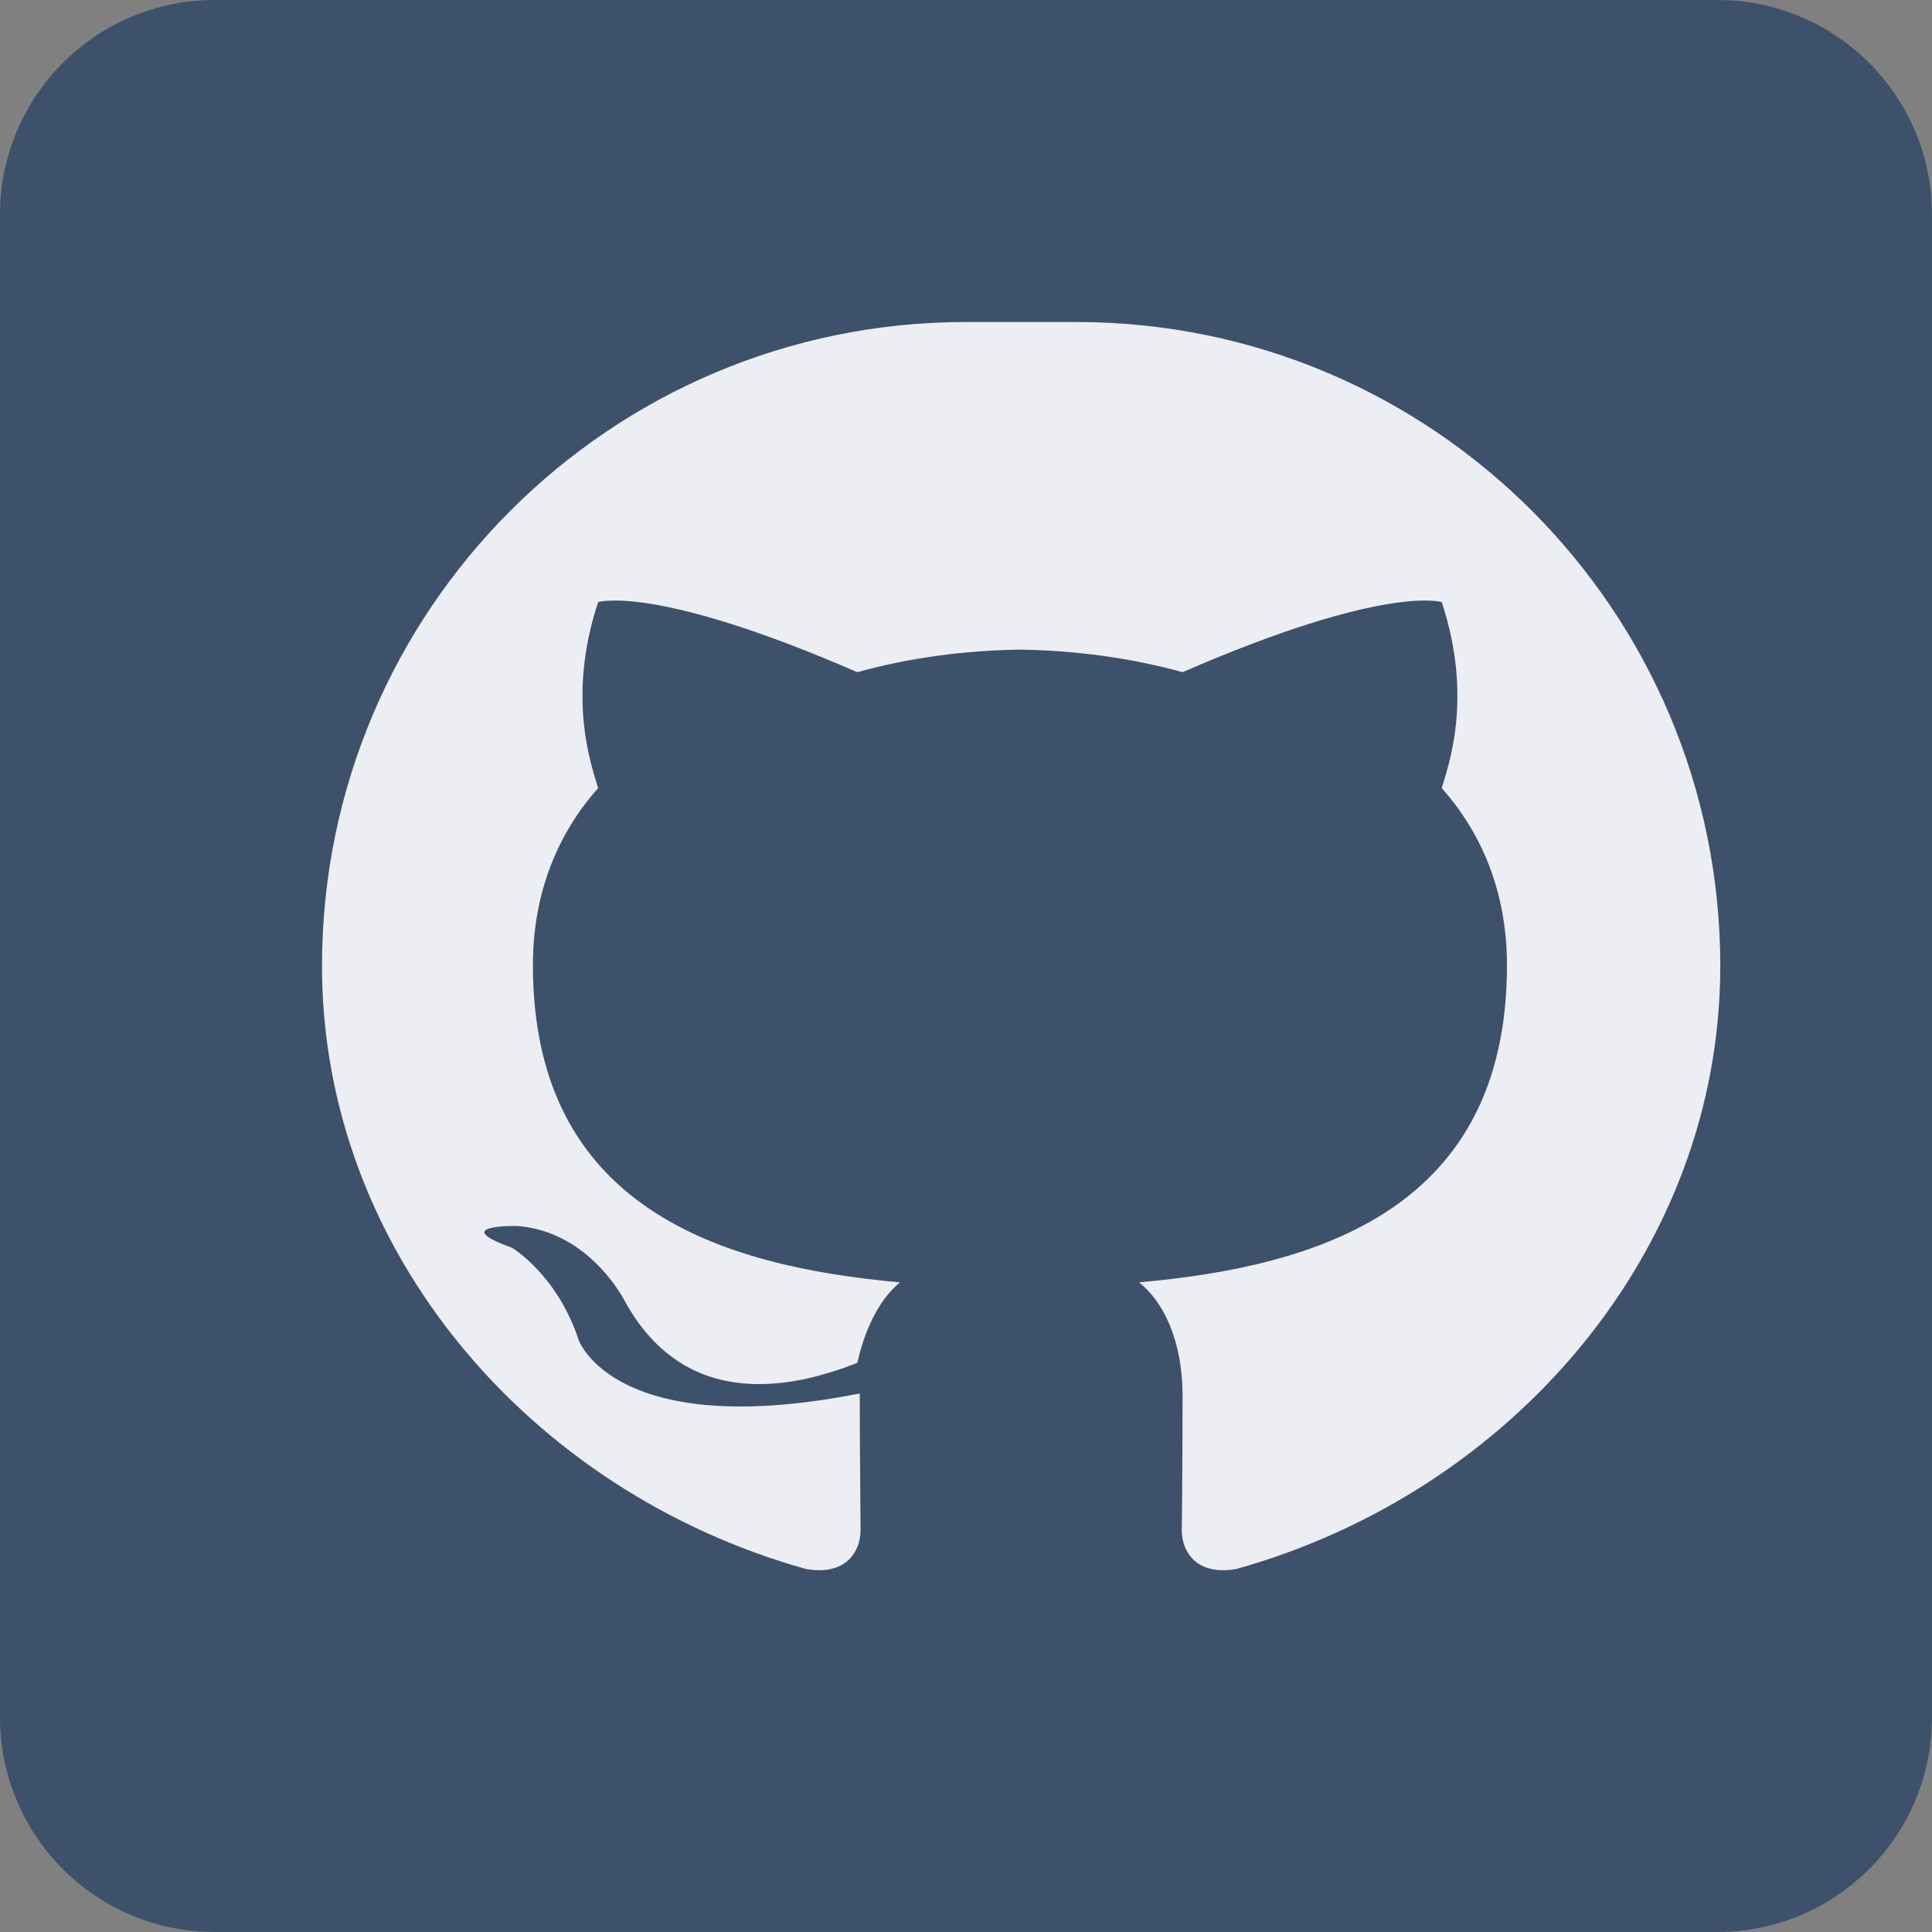
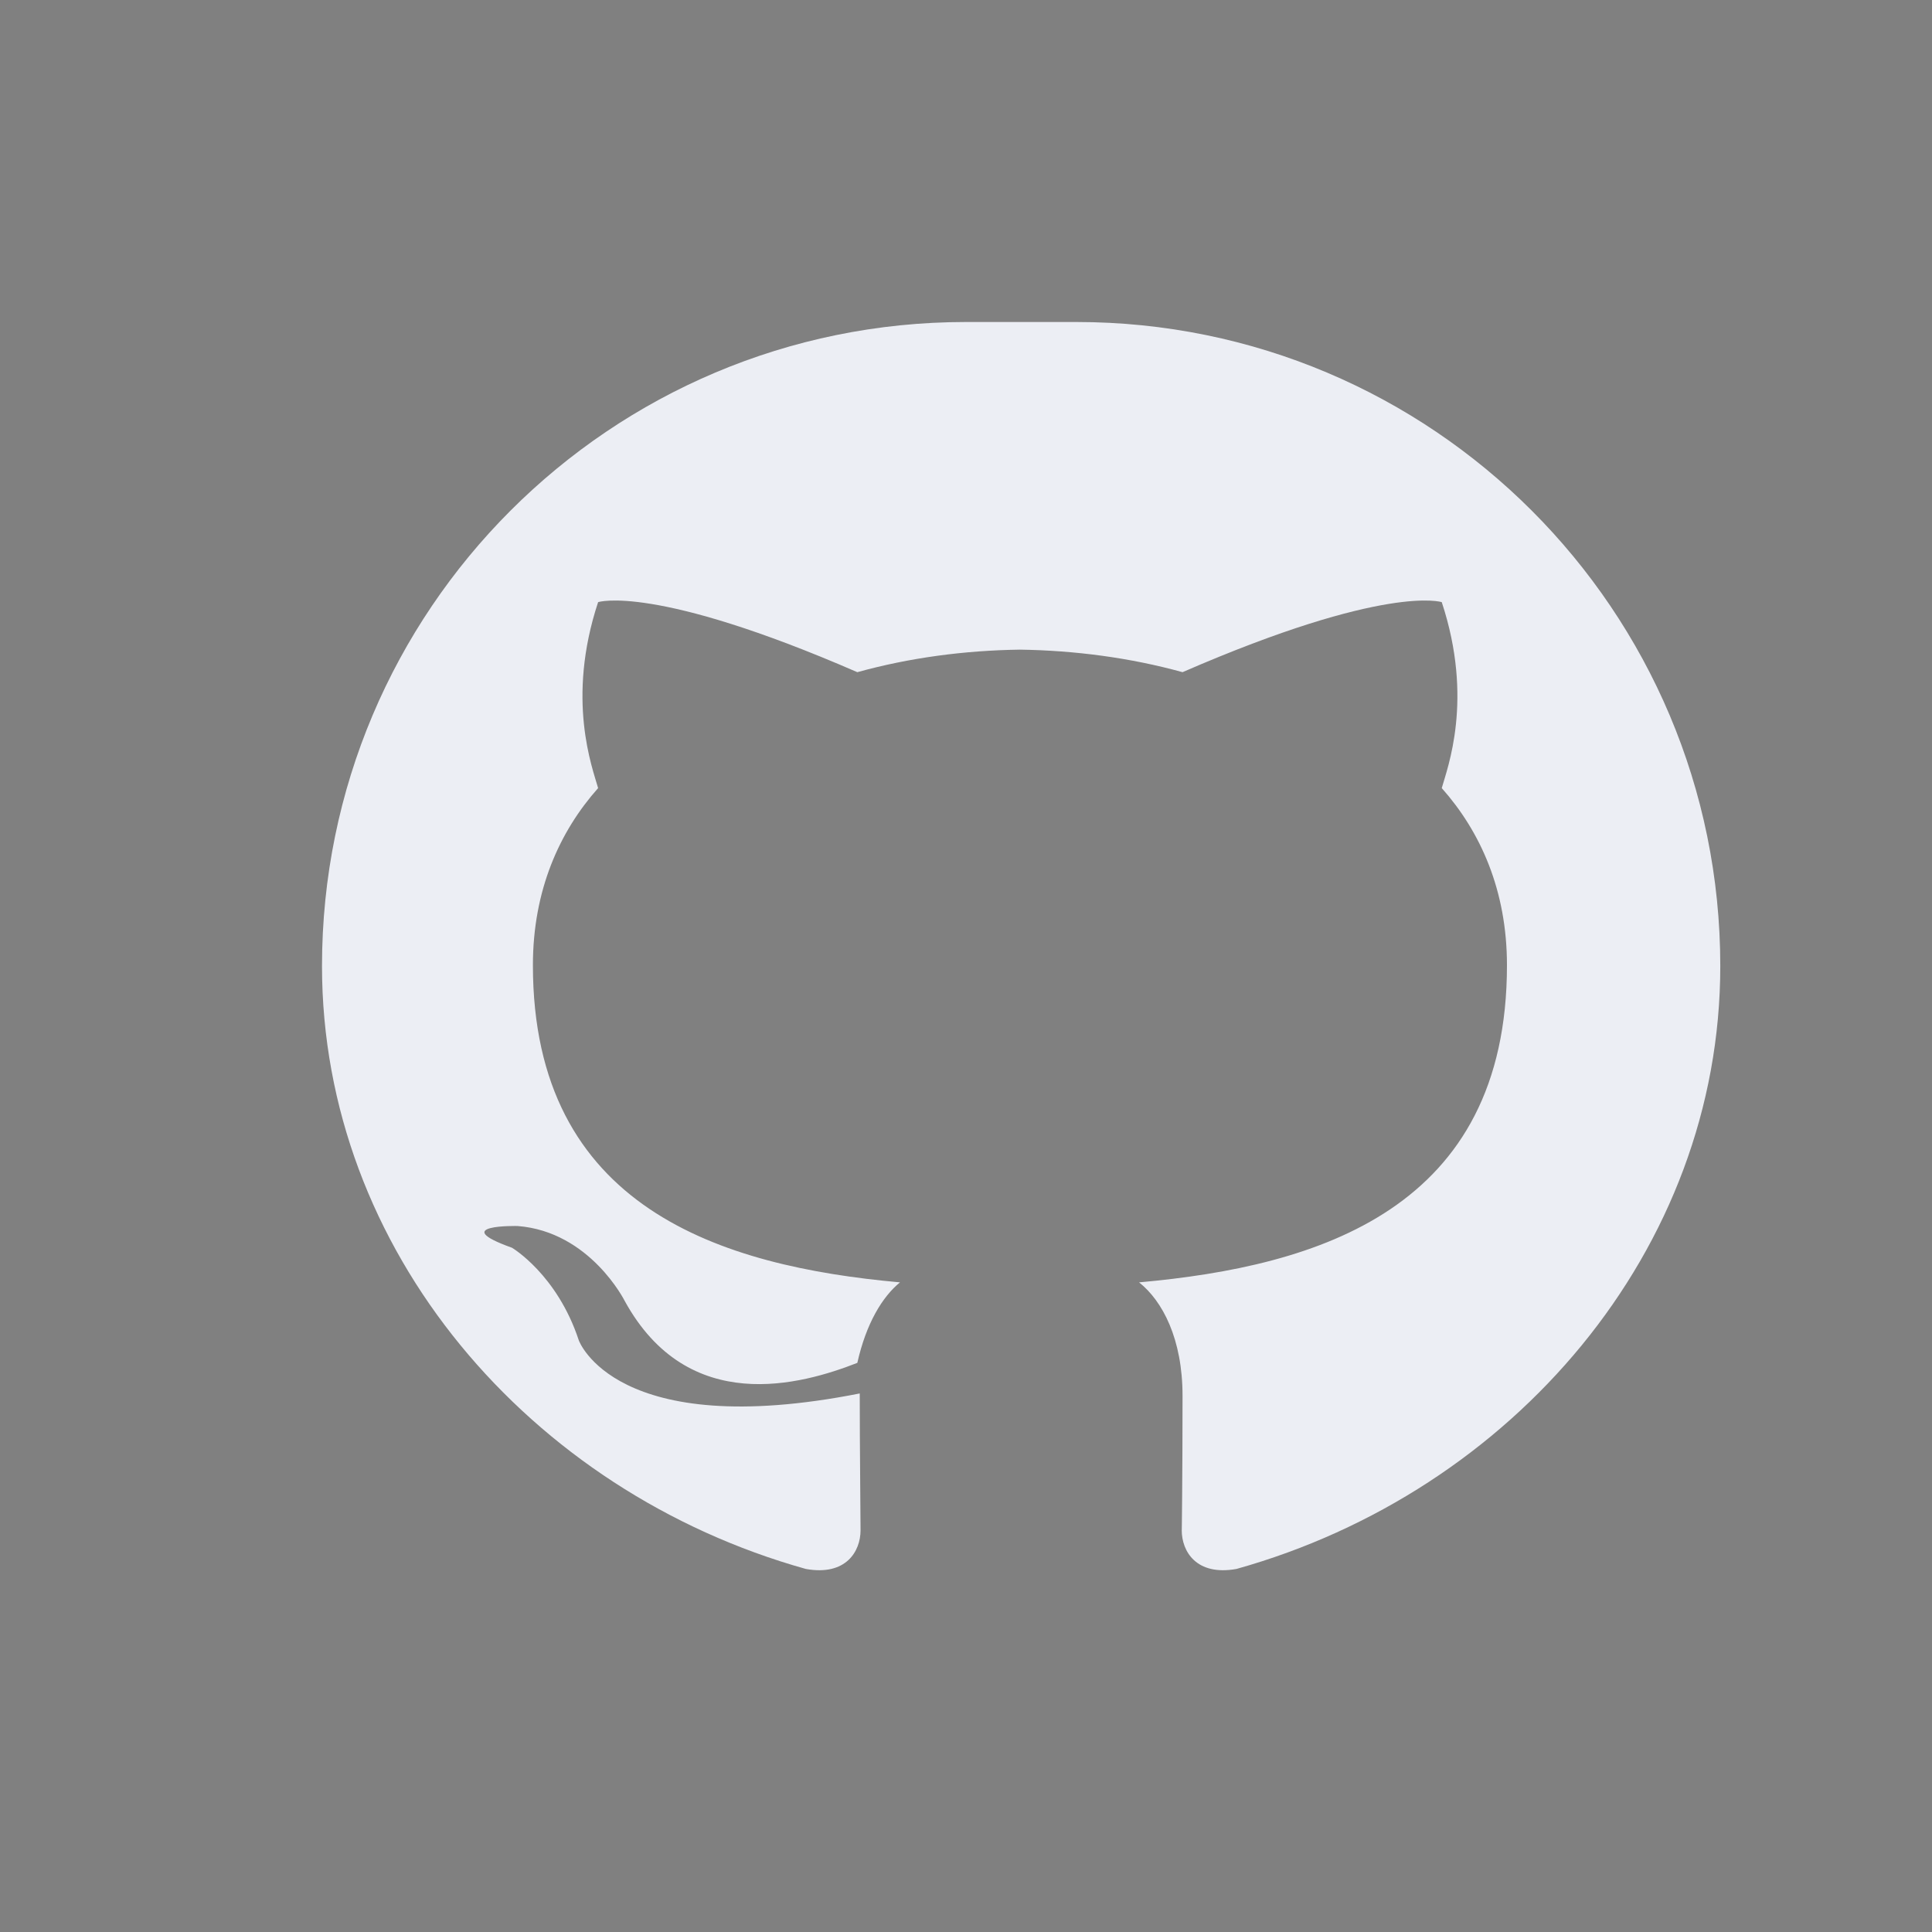
<svg xmlns="http://www.w3.org/2000/svg" width="24" height="24" viewBox="0 0 24 24" fill="none">
  <rect x="0" y="0" width="24" height="24" fill="#808080" stroke="none" />
-   <path fill-rule="evenodd" clip-rule="evenodd" d="M2.667 24H21.333C22.806 24 24 22.806 24 21.333V2.667C24 1.194 22.806 0 21.333 0H2.667C1.194 0 0 1.194 0 2.667V21.333C0 22.806 1.194 24 2.667 24Z" fill="#3E516B" />
  <path d="M12 4C7.58 4 4 7.58 4 12C4 15.53 6.58 18.53 10.01 19.49C10.51 19.58 10.69 19.27 10.69 19.01C10.69 18.77 10.68 18.01 10.68 17.31C7.64 17.91 7.19 16.65 7.19 16.65C6.92 15.83 6.36 15.5 6.36 15.5C5.55 15.21 6.43 15.23 6.43 15.23C7.33 15.3 7.76 16.16 7.76 16.16C8.55 17.6 9.96 17.2 10.65 16.93C10.76 16.44 10.96 16.11 11.18 15.93C8.96 15.73 6.62 15.01 6.62 11.99C6.62 11.06 6.95 10.33 7.43 9.79C7.36 9.54 7.03 8.69 7.43 7.48C7.43 7.48 8.12 7.25 10.65 8.35C11.3 8.17 11.98 8.08 12.67 8.07C13.35 8.08 14.04 8.17 14.69 8.35C17.22 7.25 17.91 7.48 17.91 7.48C18.31 8.69 17.98 9.54 17.91 9.79C18.39 10.33 18.72 11.06 18.72 11.99C18.72 15.02 16.38 15.73 14.15 15.93C14.44 16.16 14.69 16.63 14.69 17.34C14.69 18.32 14.68 19.12 14.68 19.01C14.68 19.27 14.86 19.58 15.36 19.49C18.79 18.53 21.37 15.53 21.37 12C21.37 7.58 17.79 4 13.37 4H12Z" fill="#ECEEF4" />
</svg>